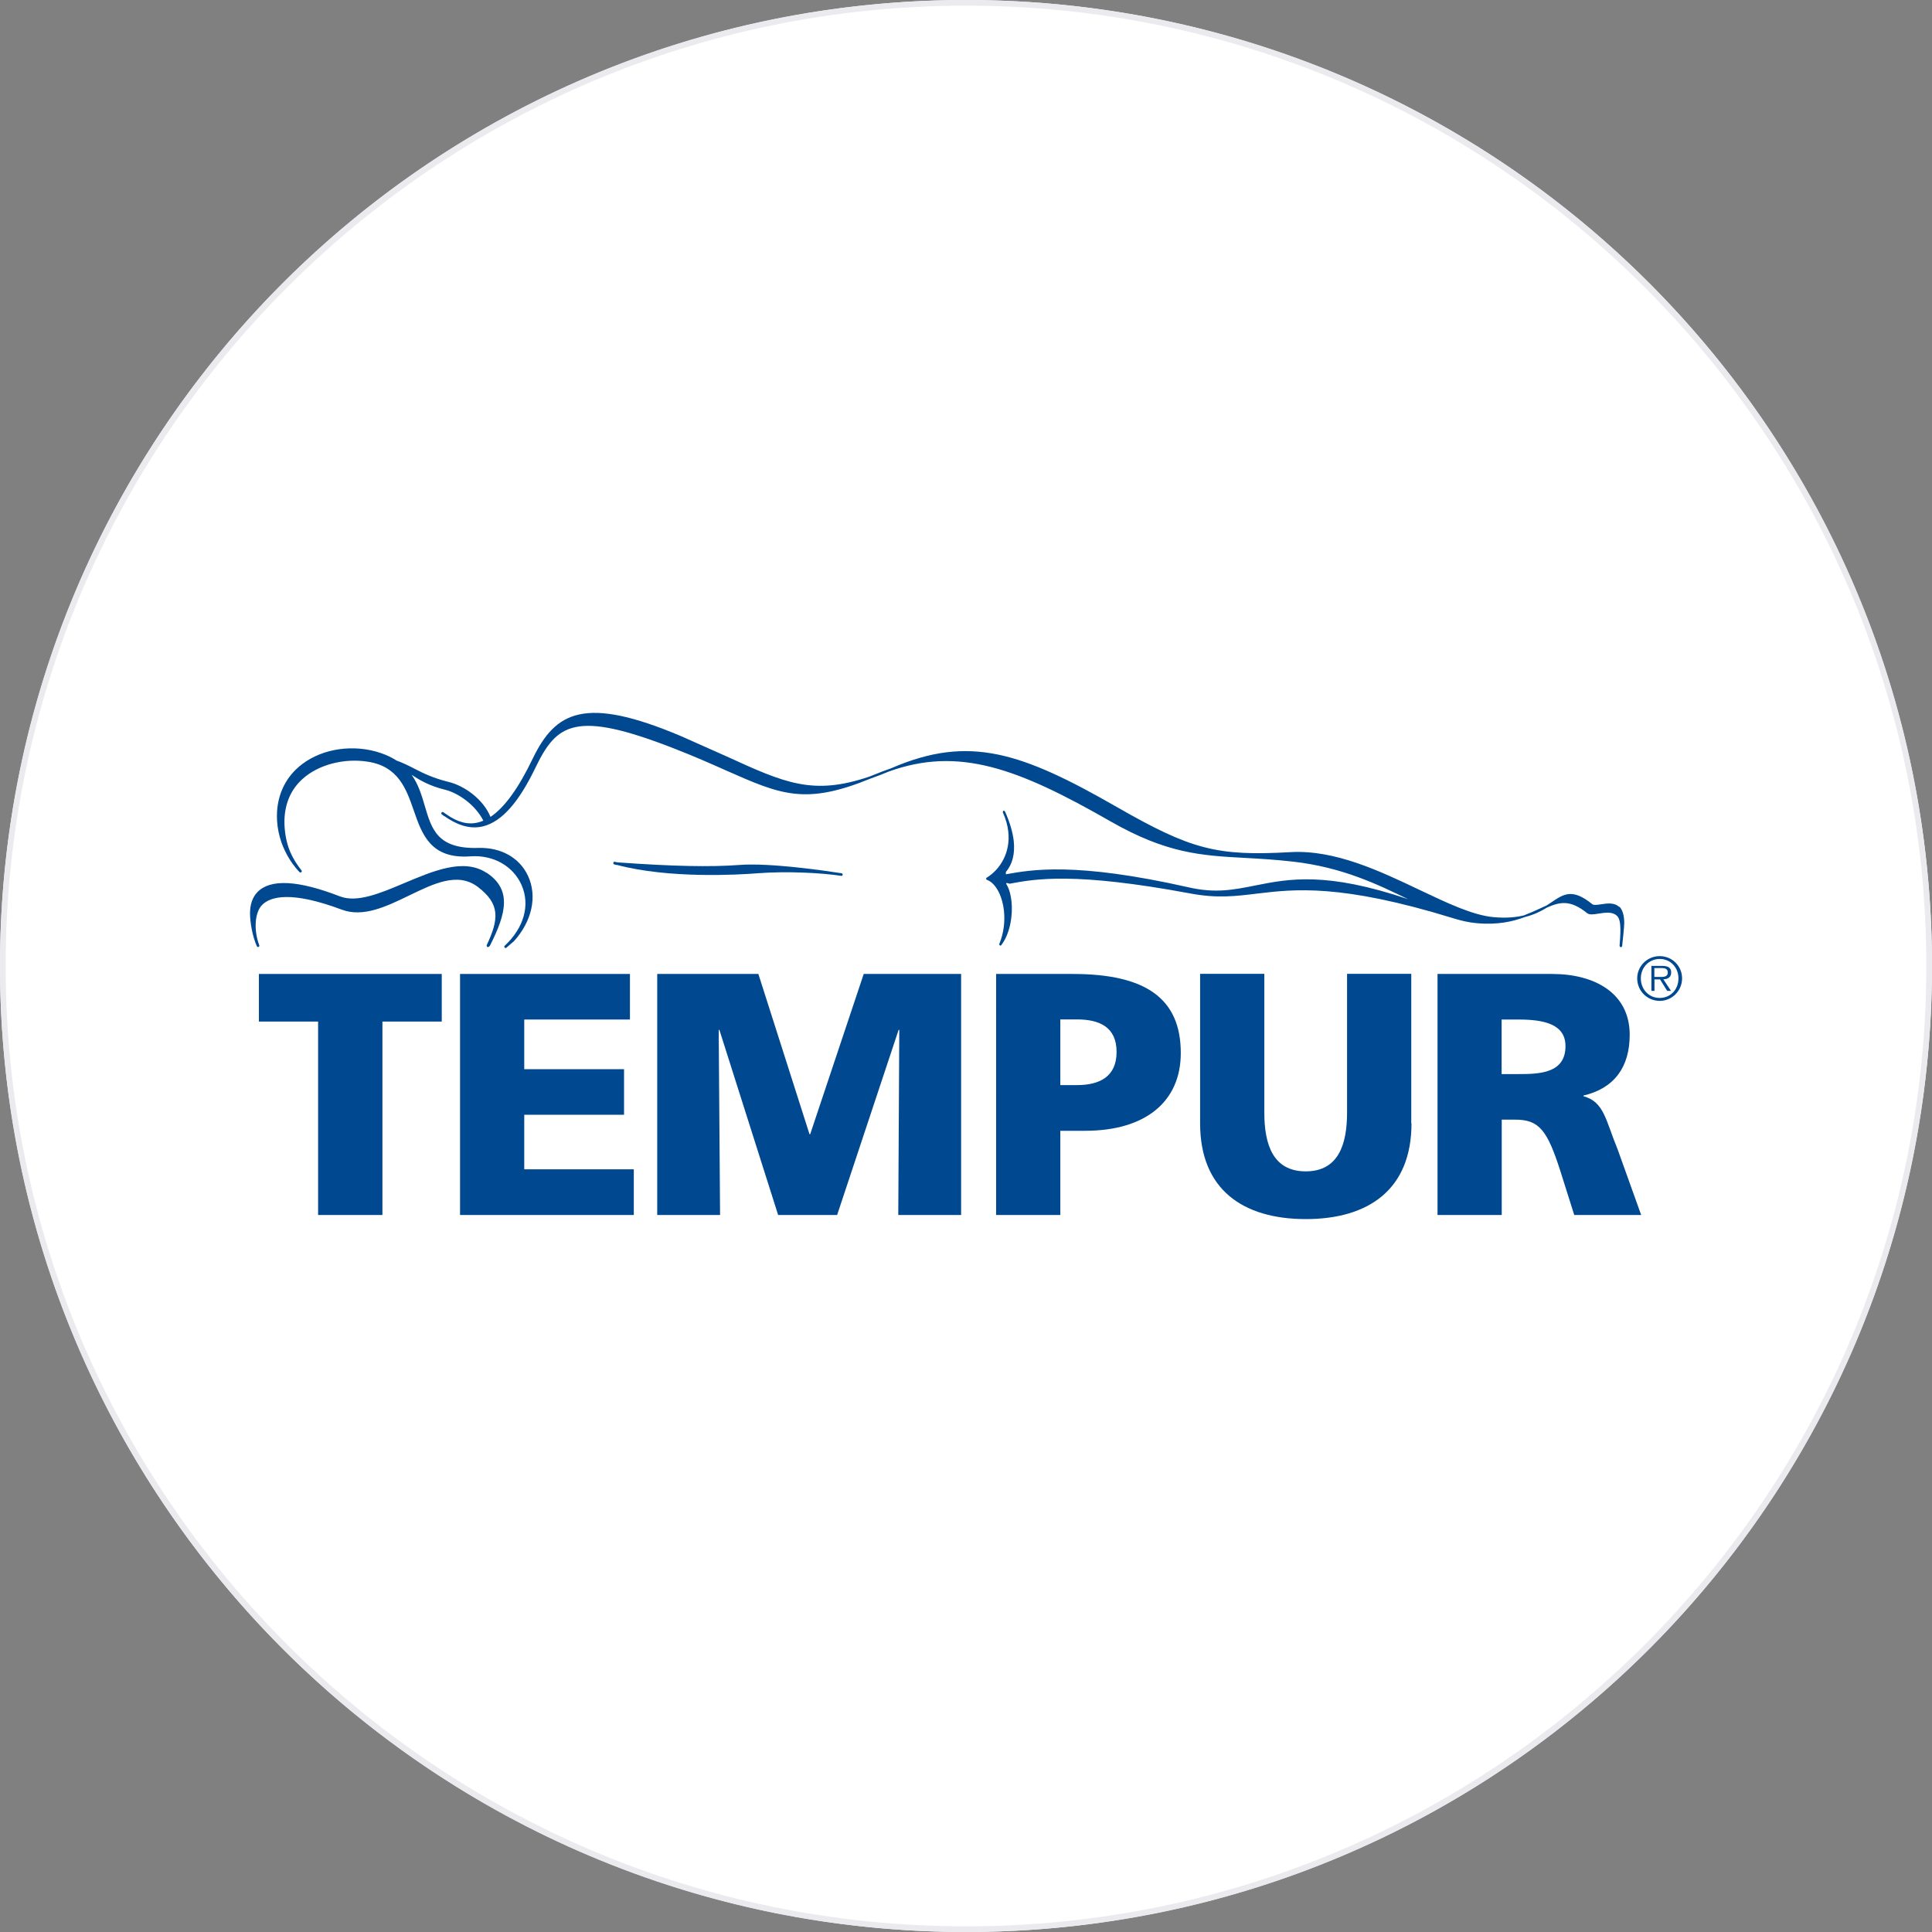
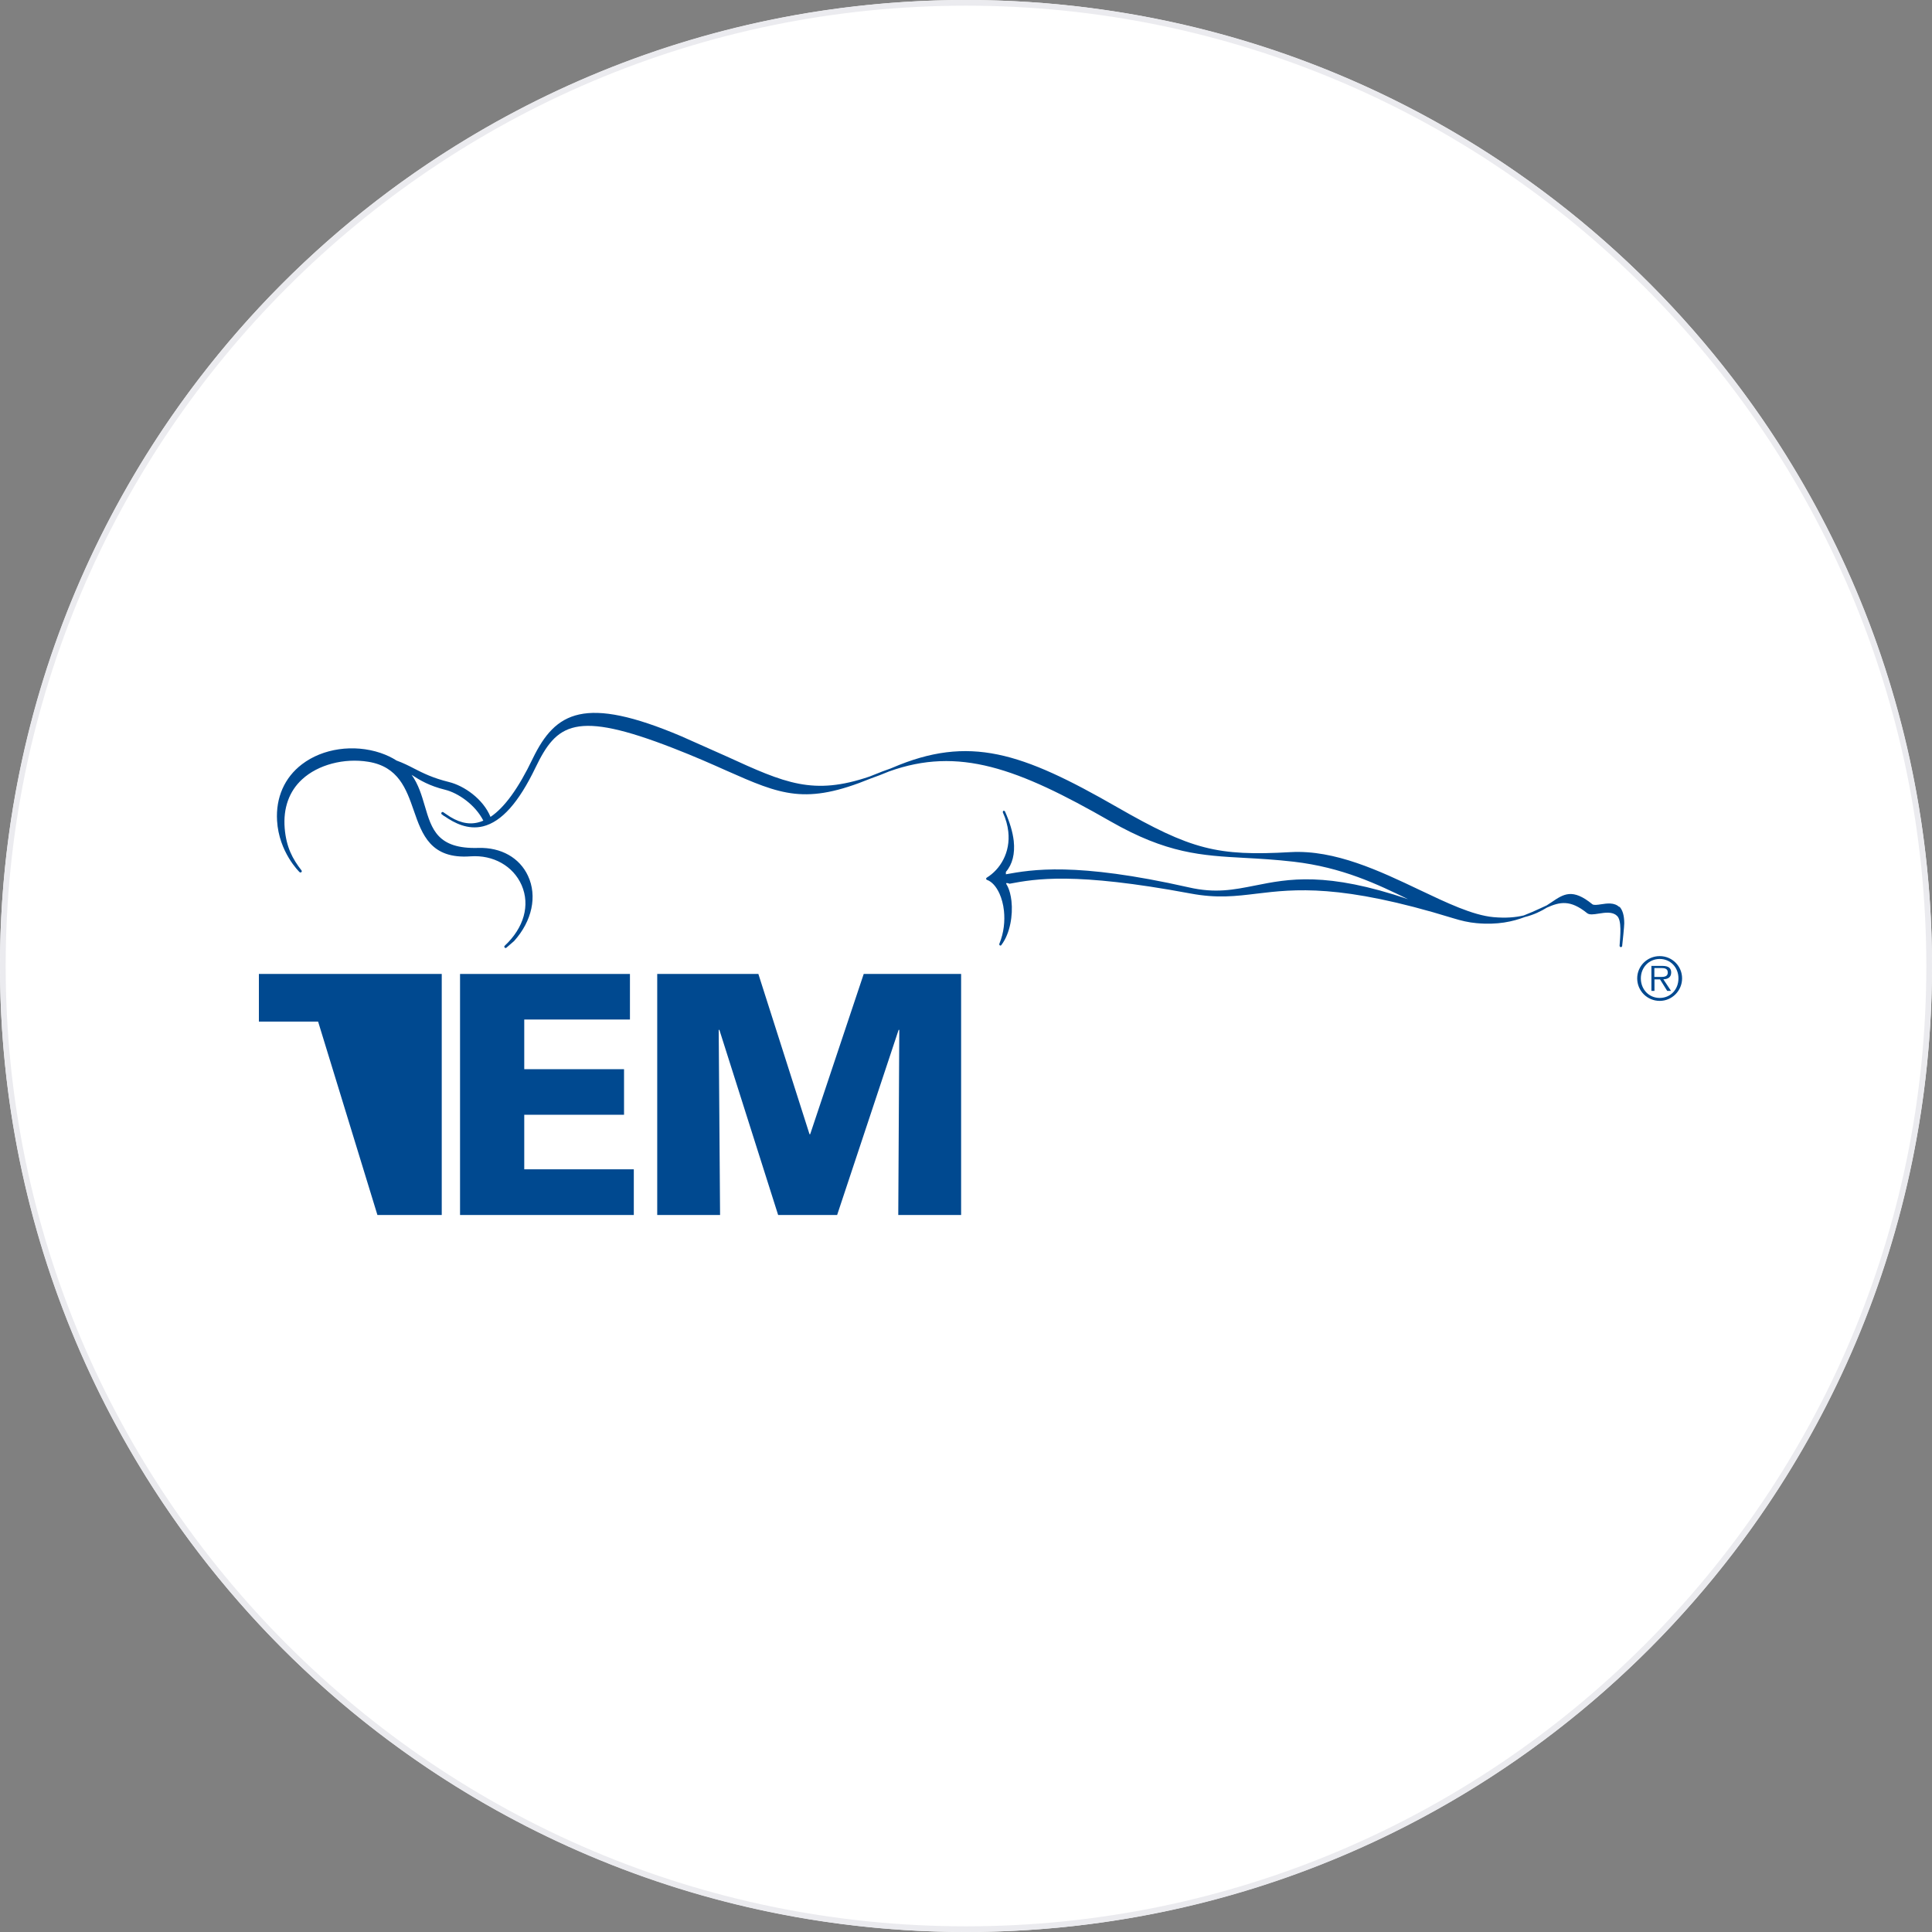
<svg xmlns="http://www.w3.org/2000/svg" viewBox="0 0 170 170">
  <rect x="0" y="0" width="170" height="170" fill="#808080" stroke="none" />
  <circle cx="85" cy="85" fill="#fff" r="85" />
  <path d="m85 .5c46.59 0 84.5 37.91 84.5 84.5s-37.91 84.5-84.5 84.5-84.5-37.91-84.5-84.5 37.91-84.5 84.5-84.5m0-.5c-46.94 0-85 38.06-85 85s38.06 85 85 85 85-38.06 85-85-38.06-85-85-85z" fill="#ebebef" />
  <g fill="#004990">
-     <path d="m42.79 76.79c-1.98-1.29-4.62-.18-7.18.9-2.15.91-4.19 1.77-5.71 1.18-3.69-1.43-6.13-1.55-7.26-.36-.43.45-.64 1.09-.64 1.85s.2 2 .6 2.9 0 0 0 0c.02.06.09.08.15.06s.08-.09.06-.15c-.5-1.34-.4-2.89.26-3.55.73-.73 2.54-1.25 7 .42 1.89.71 3.94-.28 5.92-1.24 2.21-1.07 4.29-2.08 6.04-.77 2.01 1.52 1.86 2.86.8 5.13-.02.05 0 .11.03.15.05.03.11.03.15 0l.08-.07s.02-.02.02-.03c1.47-2.89 1.93-4.97-.33-6.44" />
-     <path d="m53.97 75.92s0 .02 0 .03c0 .05.03.1.08.11l.19.05s.04 0 .06 0c4.57 1.21 10.61.87 12.38.73 2.57-.2 5.71-.03 7.35.23.06 0 .11-.03.12-.1 0-.07-.04-.12-.09-.13-1.43-.22-6.3-.94-9.03-.73-2.48.19-5.88.12-10.7-.23-.08-.02-.16-.03-.24-.05-.05-.02-.11.02-.12.08" />
    <path d="m142.49 79.82c-.43-.43-1.09-.33-1.61-.25-.33.05-.63.09-.76 0-1.75-1.43-2.53-.91-3.6-.18-.14.09-.28.19-.43.28-.2.09-.41.19-.63.29-.41.19-.88.4-1.38.59-.71.17-1.57.25-2.67.15-1.83-.17-4.09-1.25-6.49-2.39-3.49-1.66-7.45-3.55-11.36-3.33-6.47.37-8.75-.22-15.27-3.96-8.4-4.82-13-6.37-19.78-3.46-.11.05-.2.08-.31.12-.37.13-.73.26-1.11.42-.21.09-.38.15-.58.23-4.96 1.69-7.43.58-12.57-1.77l-4-1.78c-8.5-3.6-11.06-2.16-13.06 1.96-1.26 2.63-2.49 4.32-3.72 5.14-.65-1.59-2.34-2.75-3.66-3.07-1.41-.35-2.25-.77-3.07-1.19-.48-.25-.96-.49-1.54-.7-.4-.26-.86-.48-1.41-.67-2.37-.79-5.08-.4-6.91 1-1.54 1.17-2.31 2.94-2.19 4.96.16 2.78 1.96 4.51 1.98 4.53.04.04.11.04.16 0 .04-.04.05-.11.01-.15-.79-1.02-1.34-2.04-1.48-3.72-.14-1.76.39-3.25 1.54-4.3 1.39-1.28 3.68-1.89 5.82-1.54 2.65.43 3.34 2.39 4 4.29.73 2.11 1.49 4.29 5 4.03 1.99-.14 3.75.85 4.49 2.54.76 1.75.21 3.74-1.49 5.33-.05.04-.05.11 0 .16.04.05.11.05.16 0l.67-.58c1.58-1.76 2.05-3.95 1.22-5.73-.74-1.6-2.38-2.52-4.37-2.46-3.6.11-4.11-1.65-4.71-3.69-.27-.91-.55-1.89-1.16-2.74.74.48 1.56.97 2.94 1.31 1.15.28 2.66 1.32 3.37 2.72-.15.07-.31.12-.47.16-.89.22-1.81-.02-2.8-.73-.08-.06-.17-.11-.25-.17-.05-.04-.12-.03-.16.03-.01.02-.02.04-.02.07 0 .04.01.07.05.09s.17.13.17.13c.03.02.05.02.08.04.85.59 2.04 1.21 3.38.88 1.63-.41 3.13-2.09 4.61-5.17 1.86-3.85 3.47-5.08 12.14-1.7 1.83.71 3.32 1.37 4.64 1.96 4.85 2.15 6.98 3.05 12.72.7.5-.17 1.05-.39 1.61-.62 6.13-2.2 11.3-.3 19.48 4.39 4.96 2.84 8 3.01 11.85 3.22 1.31.07 2.67.15 4.25.33 4.33.5 7.41 2 10.13 3.32h.02c-7.27-2.47-10.58-1.81-13.53-1.22-1.87.37-3.48.7-5.83.16-10.01-2.26-13.84-1.55-16.09-1.15v-.21c.58-.67.81-1.6.69-2.73-.09-.78-.35-1.65-.77-2.59-.02-.04-.06-.06-.1-.06-.01 0-.02 0-.03 0-.04.02-.06.06-.06.11v.03c.27.59.42 1.16.48 1.69.21 1.85-.72 3.34-1.9 4.06-.03.02-.05.06-.05.1s.03.07.07.09c.43.15.82.58 1.11 1.22.18.41.33.92.39 1.51.09.87.01 1.89-.41 2.91v.05c0 .03.02.06.05.08.05.03.1.01.13-.03 0 0 0-.02.02-.03s0 0 0 0c.75-1 1.01-2.6.87-3.85-.03-.25-.07-.49-.13-.71-.08-.3-.18-.55-.31-.76s.27-.05.27-.05h.01c2.25-.42 5.66-1.05 15.91.86 2.35.44 3.97.24 5.86.01 3.27-.39 7.34-.89 17.27 2.17.68.21 1.35.37 2.04.43 1.87.17 3.19-.14 4.26-.54.81-.2 1.43-.52 1.94-.83 1.14-.51 2.06-.7 3.52.48.21.18.59.12 1.03.05.56-.09 1.2-.18 1.58.17.49.36.31 1.88.26 2.66 0 .06.05.12.11.12s.11-.04.12-.11c0-.01 0-.02 0-.03.04-.33.18-1.69.18-1.95 0-.71-.15-1.2-.44-1.49" />
-     <path d="m27.99 89.89h-5.21v-4.19h16.09v4.19h-5.22v17.02h-5.66z" />
+     <path d="m27.99 89.89h-5.21v-4.19h16.09v4.19v17.02h-5.66z" />
    <path d="m40.48 85.7h14.95v4.01h-9.3v4.37h8.78v4.01h-8.78v4.8h9.64v4.02h-15.29z" />
    <path d="m57.83 85.7h8.9l4.5 14.1h.06l4.71-14.1h8.57v21.21h-5.53l.09-16.29h-.06l-5.41 16.29h-5.19l-5.17-16.29h-.06l.12 16.29h-5.53z" />
-     <path d="m87.65 85.7h6.74c6.47 0 9.51 2.19 9.51 6.96 0 4.29-3.13 6.84-8.41 6.84h-2.19v7.41h-5.65zm5.65 9.78h1.46c1.94 0 3.49-.7 3.49-2.92s-1.55-2.86-3.49-2.86h-1.46v5.77z" />
-     <path d="m124.2 98.85c0 5.8-3.76 8.42-9.3 8.42s-9.3-2.61-9.3-8.42v-13.16h5.65v12.21c0 2.8.76 5.17 3.64 5.17s3.64-2.37 3.64-5.17v-12.21h5.65v13.16z" />
-     <path d="m126.48 85.7h10.09c3.77 0 6.83 1.7 6.83 5.35 0 2.83-1.34 4.71-4.07 5.35v.06c1.82.49 1.95 2.1 3.01 4.68l2.07 5.77h-5.89l-1.21-3.83c-1.16-3.64-1.88-4.56-3.98-4.56h-1.19v8.39h-5.65v-21.21zm5.65 8.81h1.49c1.83 0 4.13-.06 4.13-2.46 0-1.97-1.97-2.34-4.13-2.34h-1.49z" />
    <path d="m144.06 86.09c0-1.08.88-1.96 1.98-1.96s1.97.88 1.97 1.96-.88 1.98-1.97 1.98-1.98-.88-1.98-1.98zm3.63 0c0-.96-.7-1.71-1.65-1.71s-1.66.75-1.66 1.71.7 1.72 1.66 1.72 1.65-.75 1.65-1.72zm-.67 1.1h-.32l-.63-1.01h-.49v1.01h-.27v-2.2h.96c.58 0 .78.22.78.58 0 .43-.3.59-.69.6l.67 1.01zm-1.04-1.23c.31 0 .77.05.77-.39 0-.34-.28-.39-.55-.39h-.63v.78z" />
  </g>
</svg>